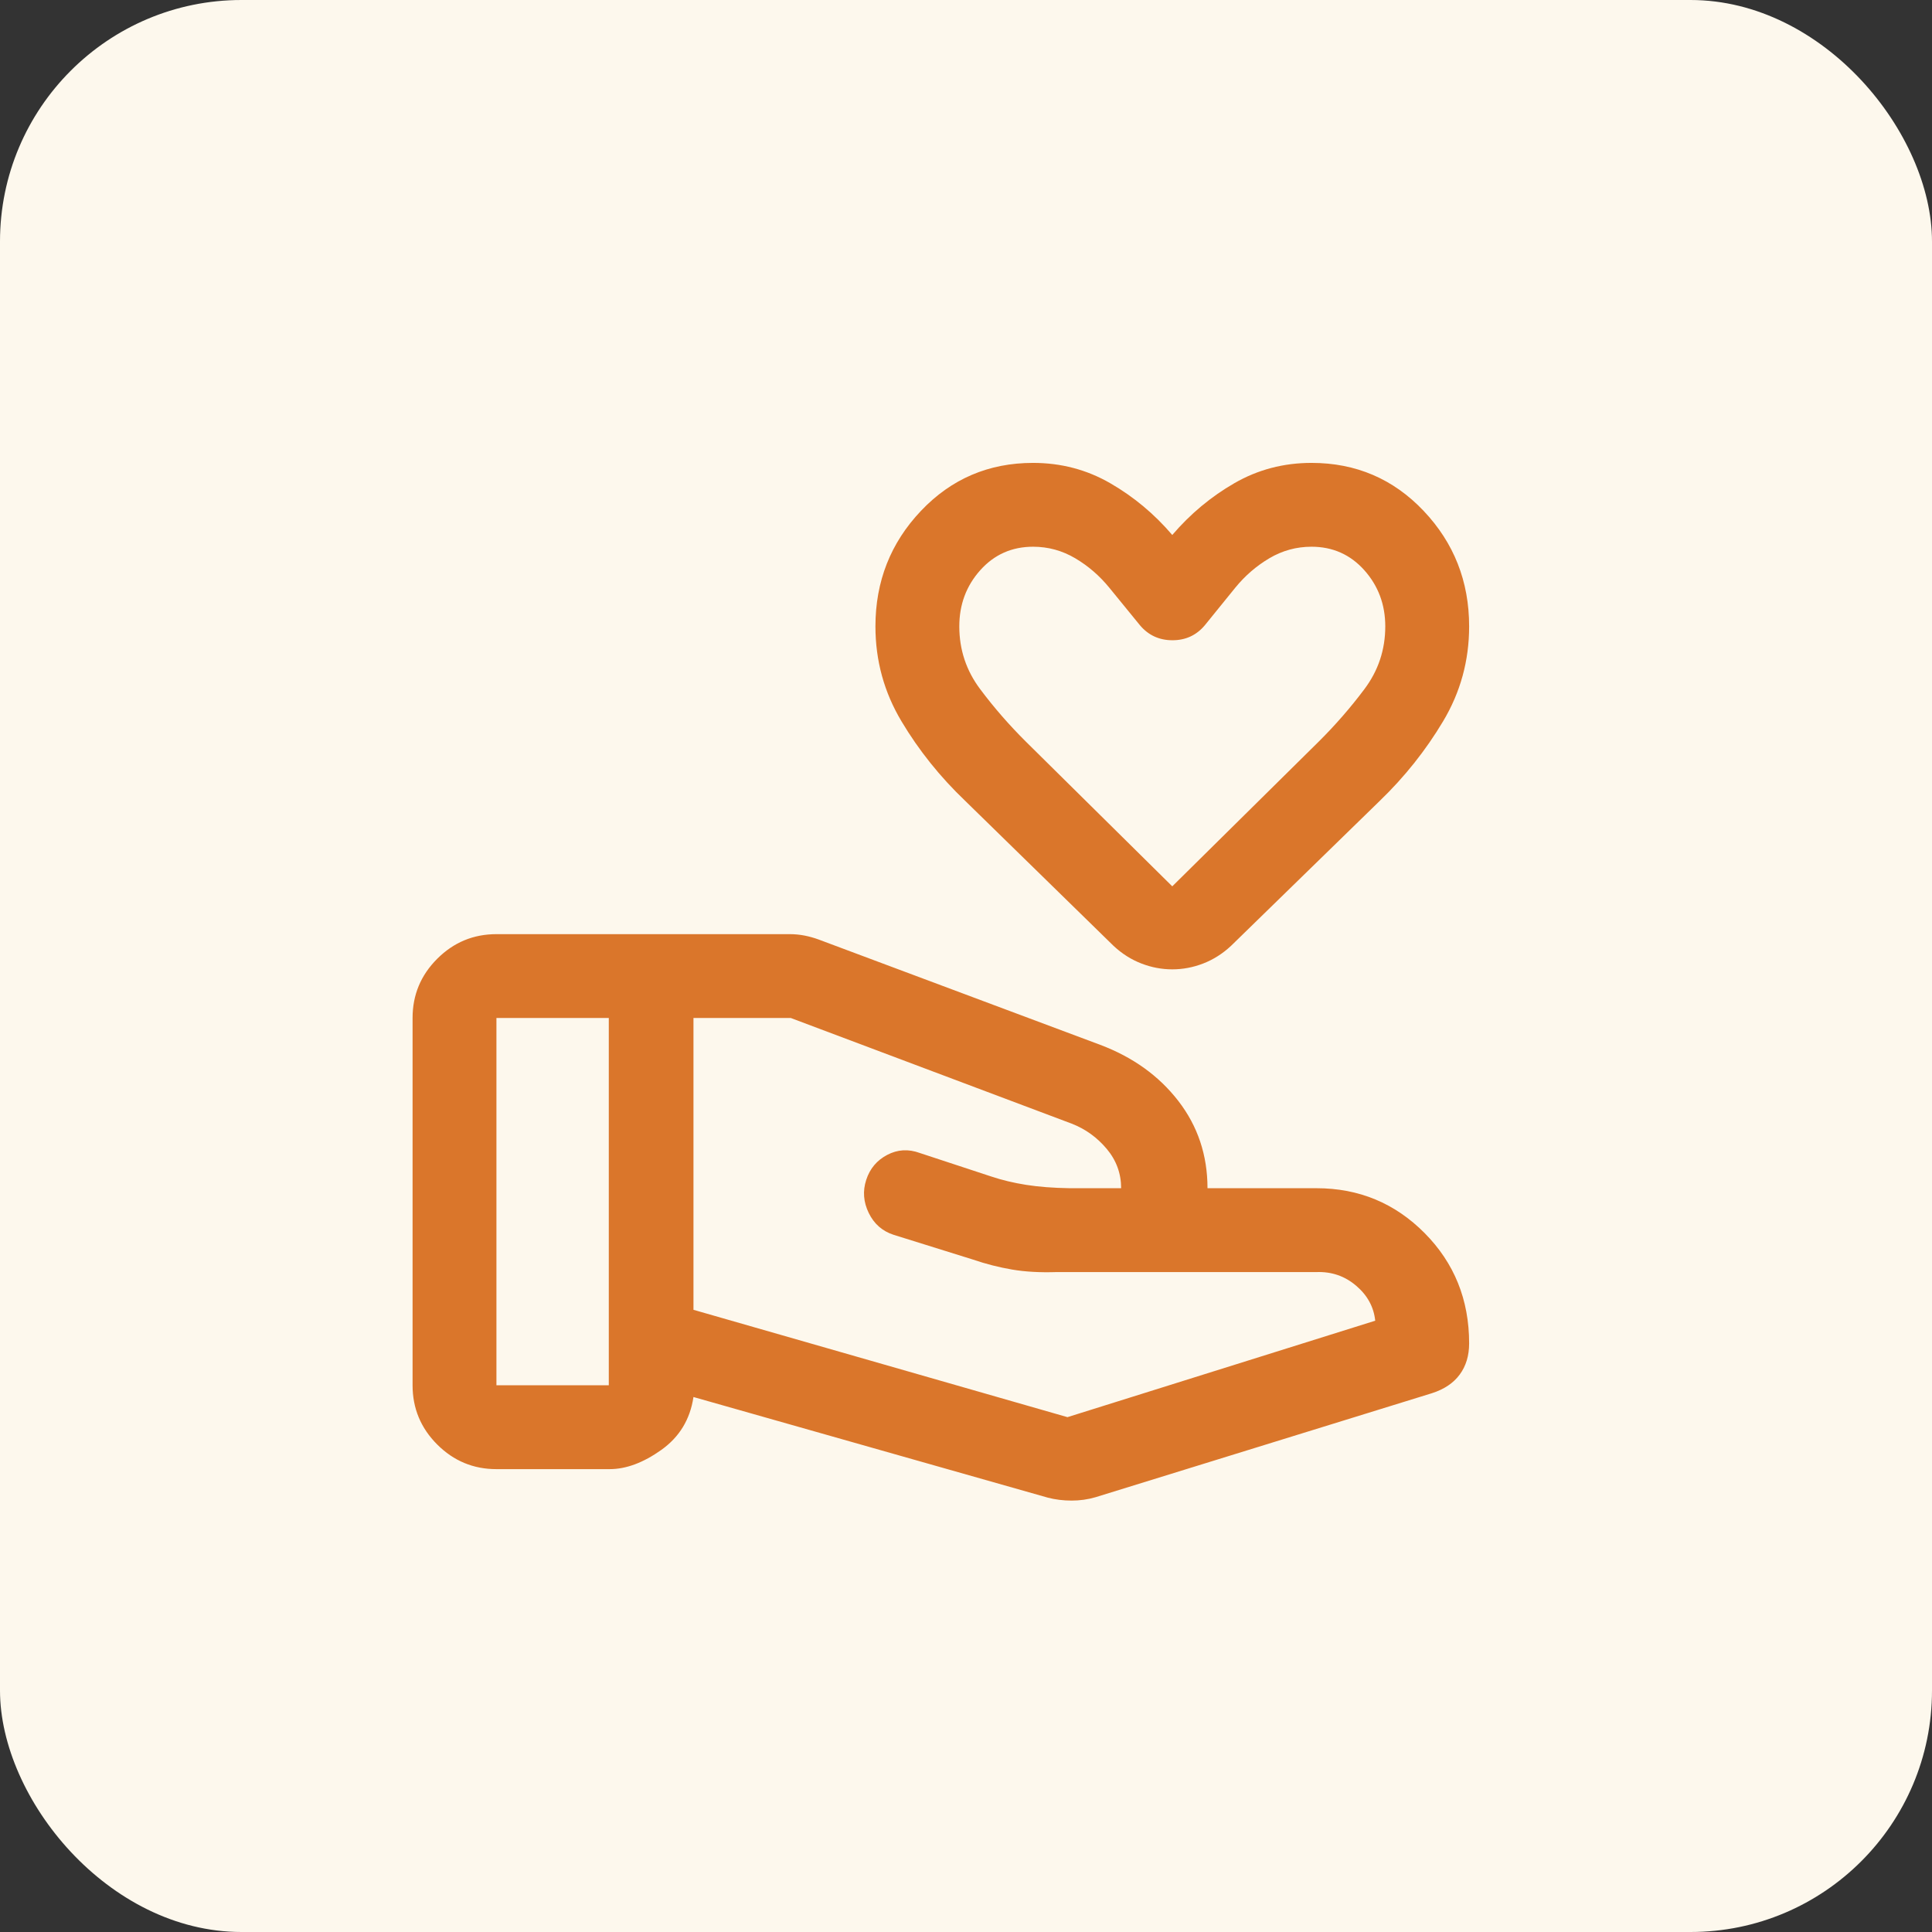
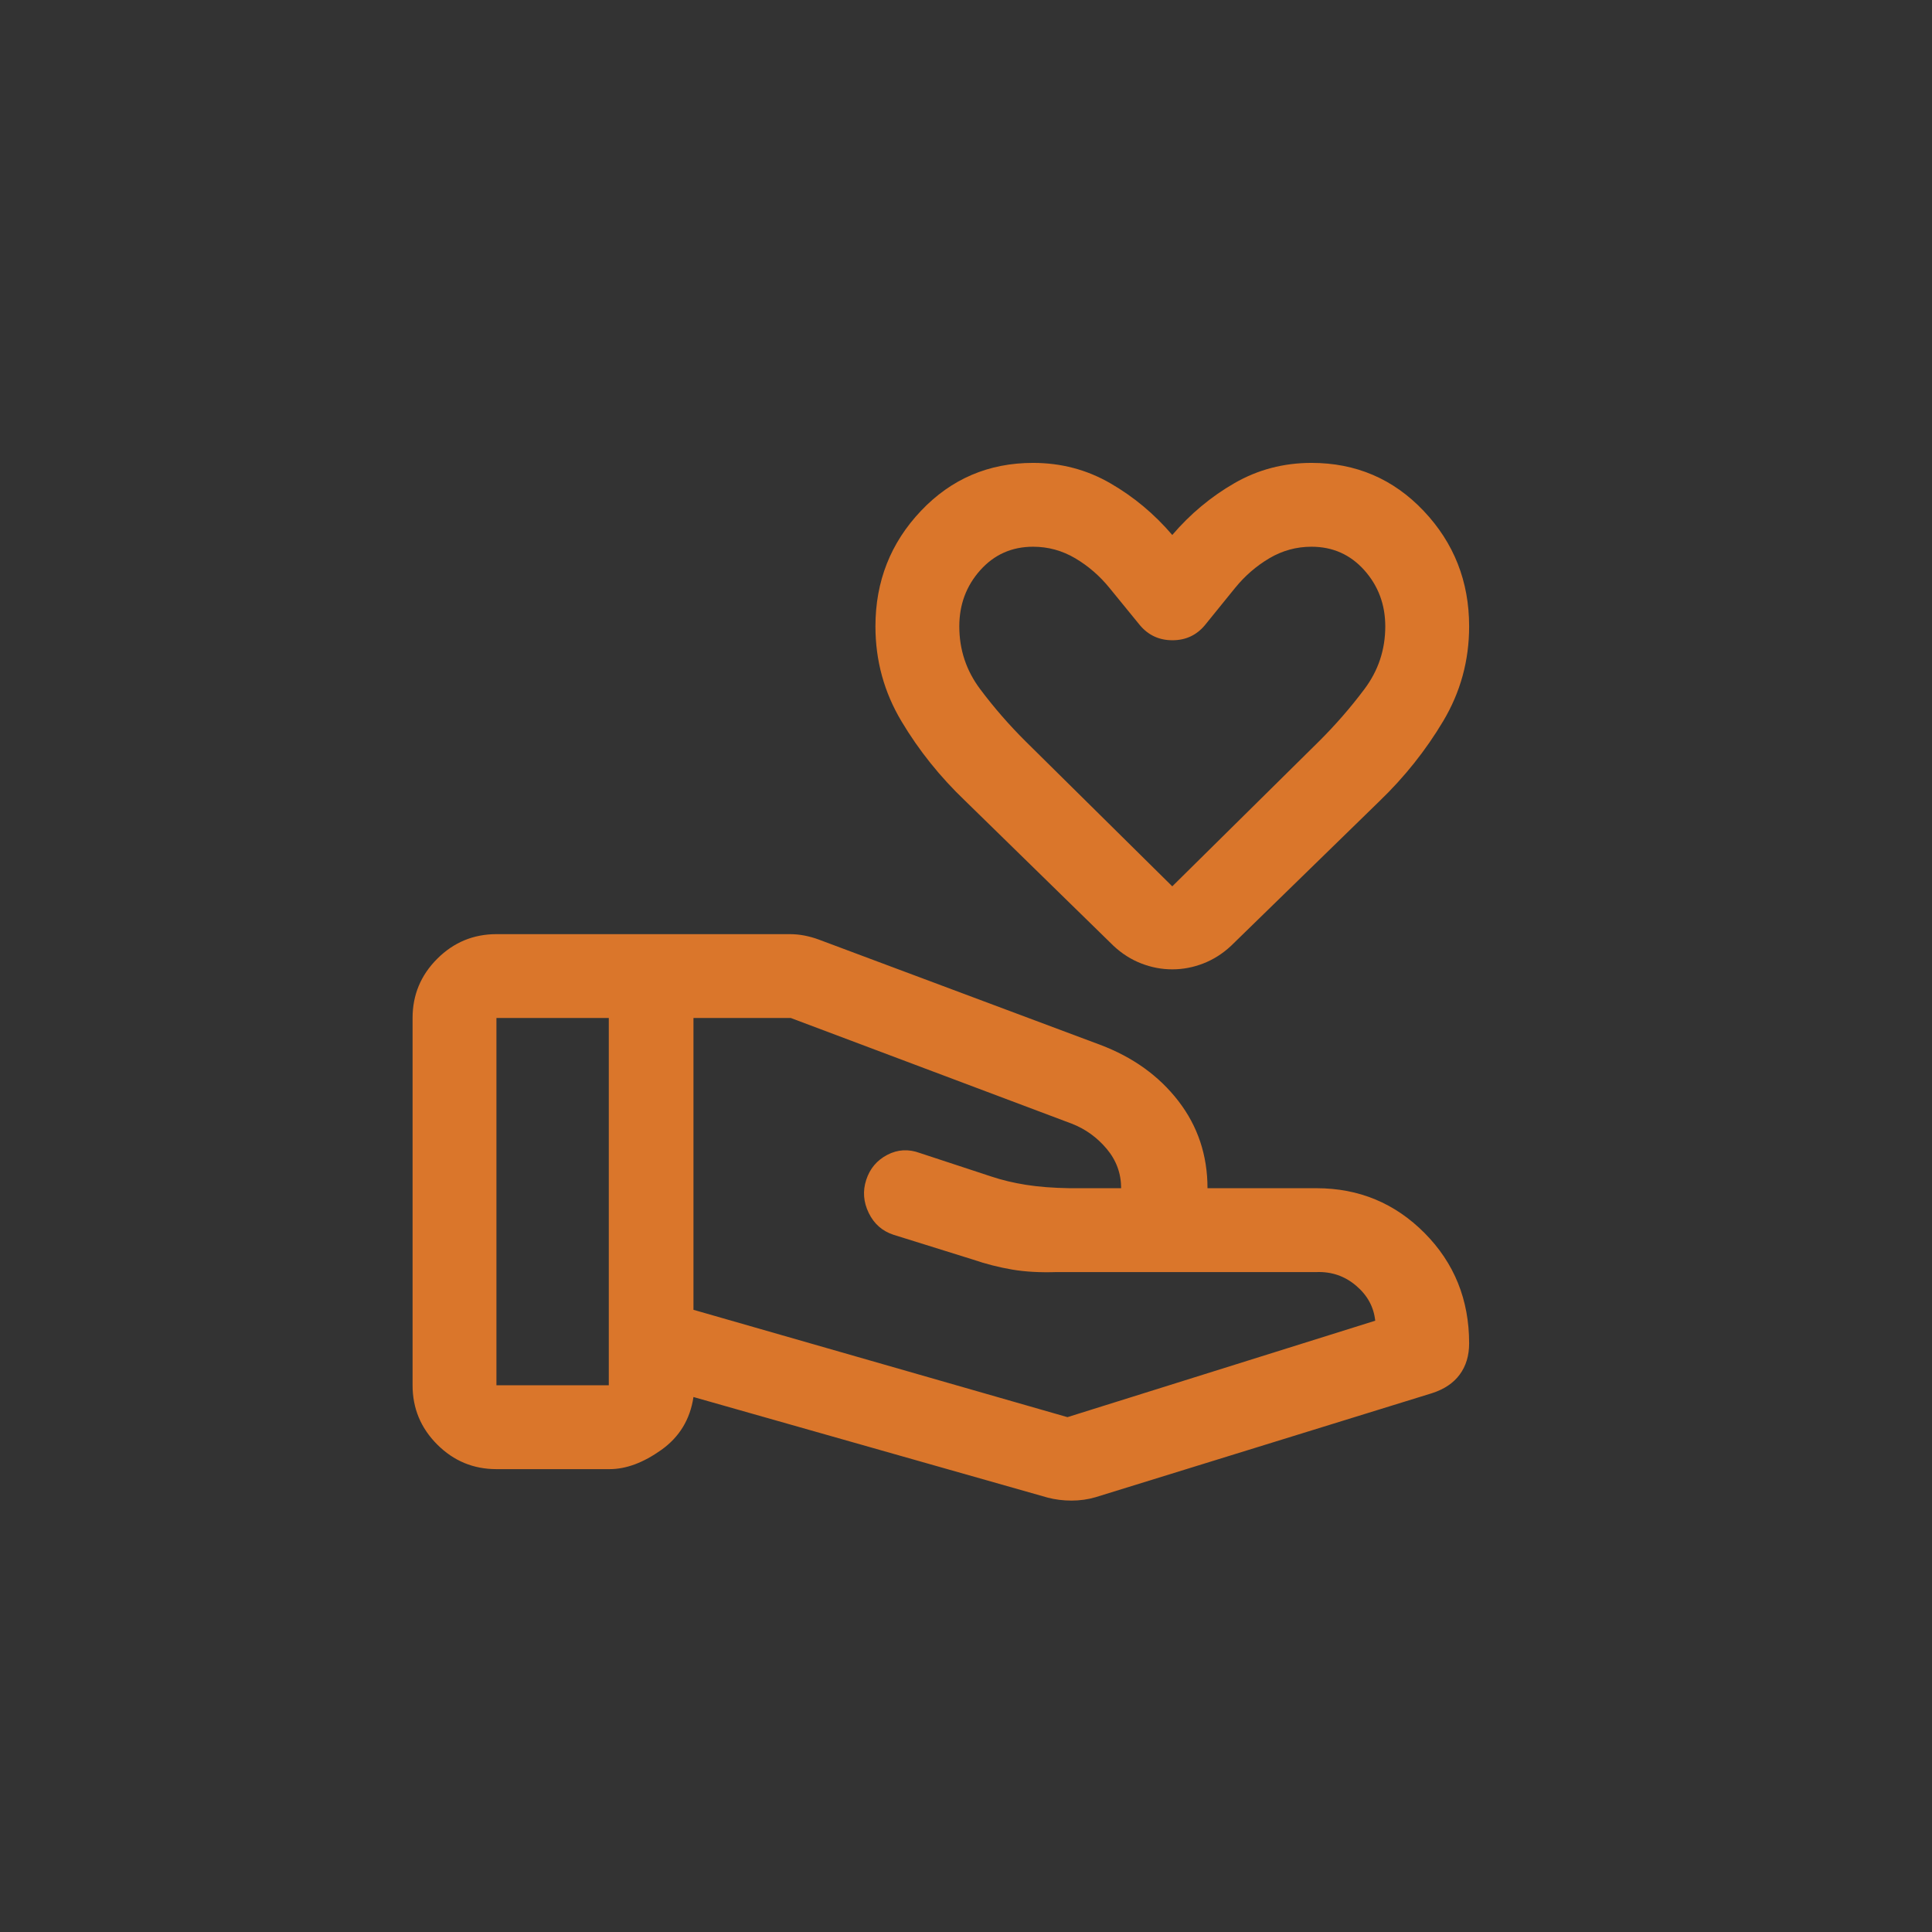
<svg xmlns="http://www.w3.org/2000/svg" width="64" height="64" viewBox="0 0 64 64" fill="none">
  <rect x="0" y="0" width="64" height="64" fill="#333333" stroke="none" />
-   <rect width="64" height="64" rx="8" fill="#FDF8ED" />
  <mask id="mask0_48_929" style="mask-type:alpha" maskUnits="userSpaceOnUse" x="12" y="12" width="40" height="40">
    <rect x="12" y="12" width="40" height="40" fill="#D9D9D9" />
  </mask>
  <g mask="url(#mask0_48_929)">
    <path d="M35.361 46.945L45.556 43.75C45.509 43.297 45.299 42.91 44.924 42.591C44.549 42.271 44.111 42.121 43.611 42.139H35C34.454 42.157 33.963 42.13 33.528 42.056C33.093 41.982 32.657 41.871 32.222 41.722L29.597 40.903C29.227 40.782 28.954 40.542 28.778 40.181C28.602 39.819 28.574 39.454 28.695 39.084C28.815 38.713 29.047 38.438 29.39 38.257C29.733 38.077 30.094 38.056 30.472 38.195L32.833 38.972C33.194 39.093 33.581 39.185 33.993 39.25C34.405 39.315 34.884 39.352 35.431 39.361H37.139C37.139 38.871 36.979 38.435 36.66 38.056C36.34 37.676 35.954 37.398 35.5 37.222L26.195 33.722H22.972V43.389L35.361 46.945ZM34.708 49.611L22.972 46.278C22.861 47.019 22.507 47.602 21.91 48.028C21.312 48.454 20.741 48.667 20.195 48.667H16.445C15.681 48.667 15.027 48.395 14.483 47.851C13.939 47.307 13.667 46.653 13.667 45.889V33.722C13.667 32.958 13.939 32.304 14.483 31.761C15.027 31.217 15.681 30.945 16.445 30.945H26.167C26.33 30.945 26.494 30.961 26.658 30.993C26.821 31.026 26.977 31.07 27.125 31.125L36.445 34.611C37.528 35.019 38.391 35.639 39.035 36.472C39.678 37.306 40 38.269 40 39.361H43.611C45.016 39.361 46.209 39.857 47.192 40.847C48.175 41.838 48.667 43.056 48.667 44.5C48.667 44.908 48.563 45.252 48.354 45.535C48.146 45.817 47.838 46.023 47.431 46.153L36.292 49.597C36.039 49.671 35.774 49.709 35.498 49.709C35.221 49.709 34.958 49.676 34.708 49.611ZM16.445 45.889H20.167V33.722H16.445V45.889ZM38.833 32.111C38.486 32.111 38.145 32.047 37.809 31.917C37.473 31.787 37.167 31.593 36.889 31.334L31.972 26.528C31.142 25.736 30.439 24.859 29.864 23.896C29.288 22.933 29 21.885 29 20.75C29 19.259 29.502 17.984 30.507 16.924C31.512 15.864 32.75 15.334 34.222 15.334C35.148 15.334 36 15.558 36.778 16.007C37.556 16.456 38.241 17.028 38.833 17.722C39.426 17.028 40.111 16.456 40.889 16.007C41.667 15.558 42.519 15.334 43.445 15.334C44.917 15.334 46.155 15.864 47.16 16.924C48.164 17.984 48.667 19.259 48.667 20.75C48.667 21.883 48.38 22.93 47.806 23.891C47.232 24.853 46.533 25.732 45.708 26.528L40.778 31.334C40.5 31.593 40.193 31.787 39.858 31.917C39.522 32.047 39.181 32.111 38.833 32.111ZM38.833 29.361L43.681 24.57C44.229 24.026 44.734 23.447 45.196 22.831C45.658 22.216 45.889 21.523 45.889 20.75C45.889 20.028 45.657 19.407 45.195 18.889C44.732 18.371 44.148 18.111 43.445 18.111C42.945 18.111 42.479 18.239 42.049 18.493C41.618 18.748 41.241 19.074 40.917 19.472L39.912 20.712C39.635 21.043 39.277 21.209 38.839 21.209C38.4 21.209 38.041 21.043 37.762 20.712L36.75 19.472C36.426 19.074 36.049 18.748 35.618 18.493C35.187 18.239 34.722 18.111 34.222 18.111C33.519 18.111 32.935 18.371 32.472 18.889C32.009 19.407 31.778 20.028 31.778 20.75C31.778 21.523 32.009 22.216 32.471 22.831C32.932 23.447 33.438 24.026 33.986 24.57L38.833 29.361Z" fill="#DA762B" />
  </g>
</svg>